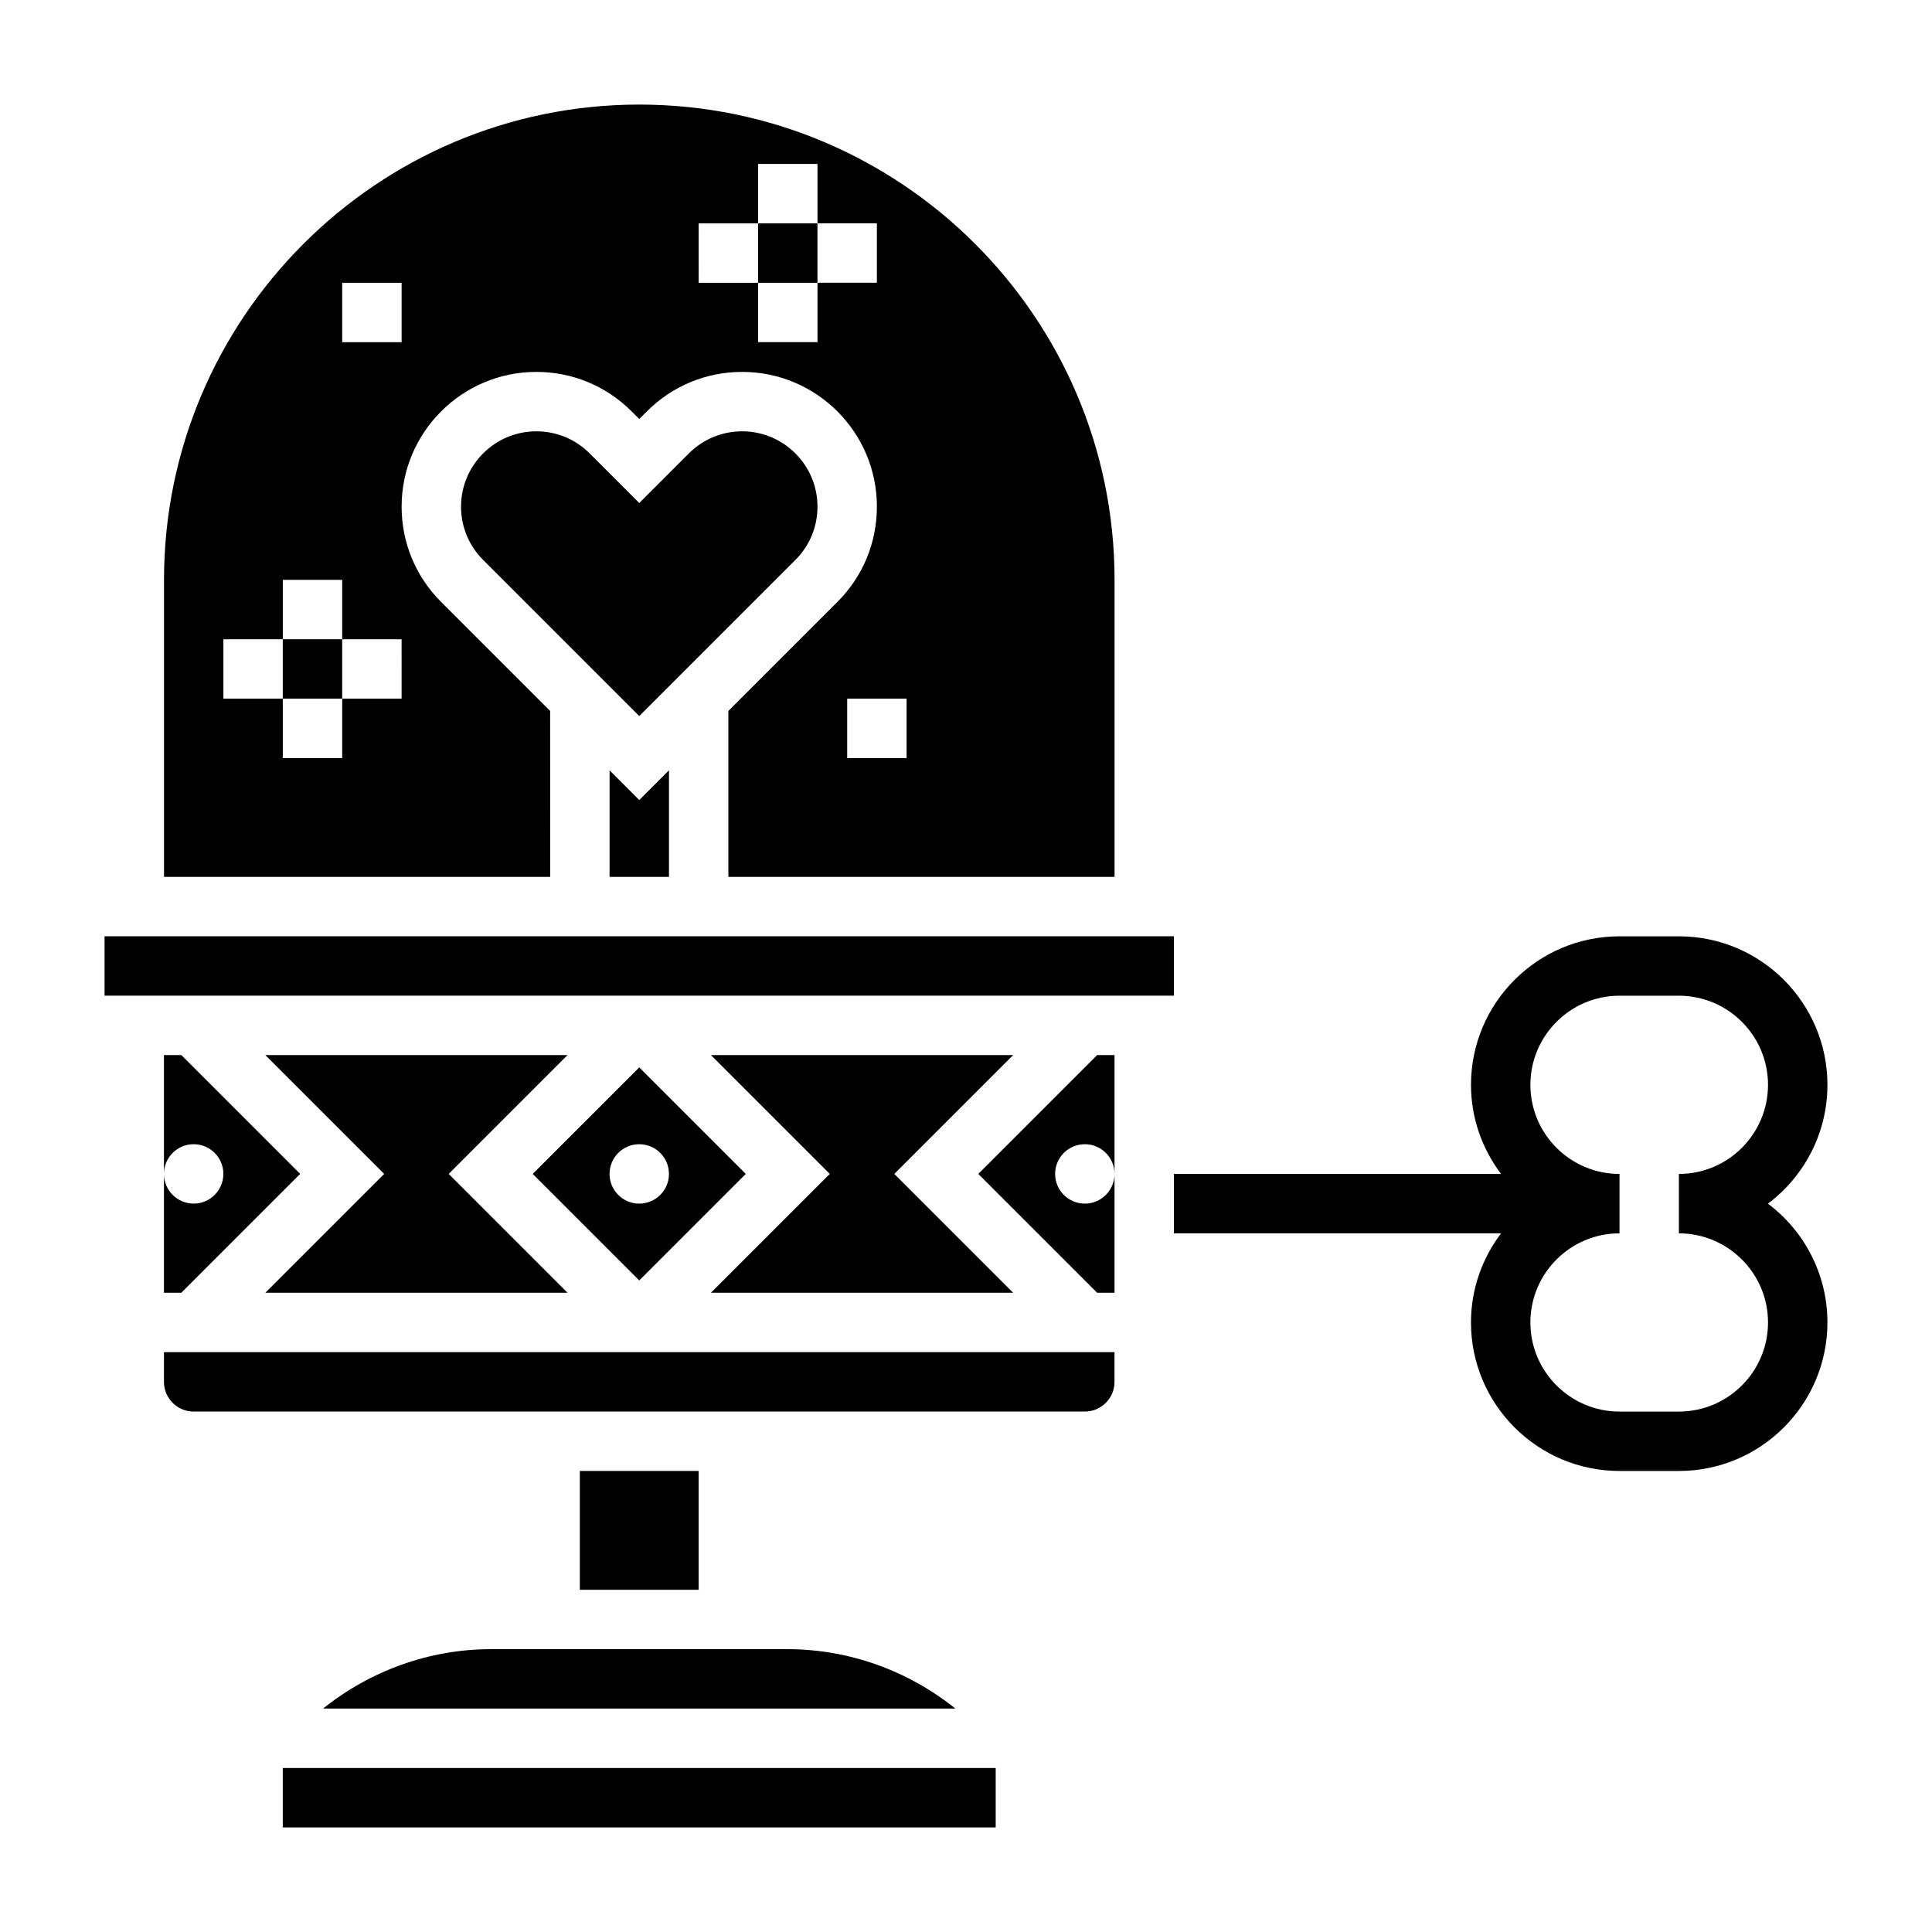
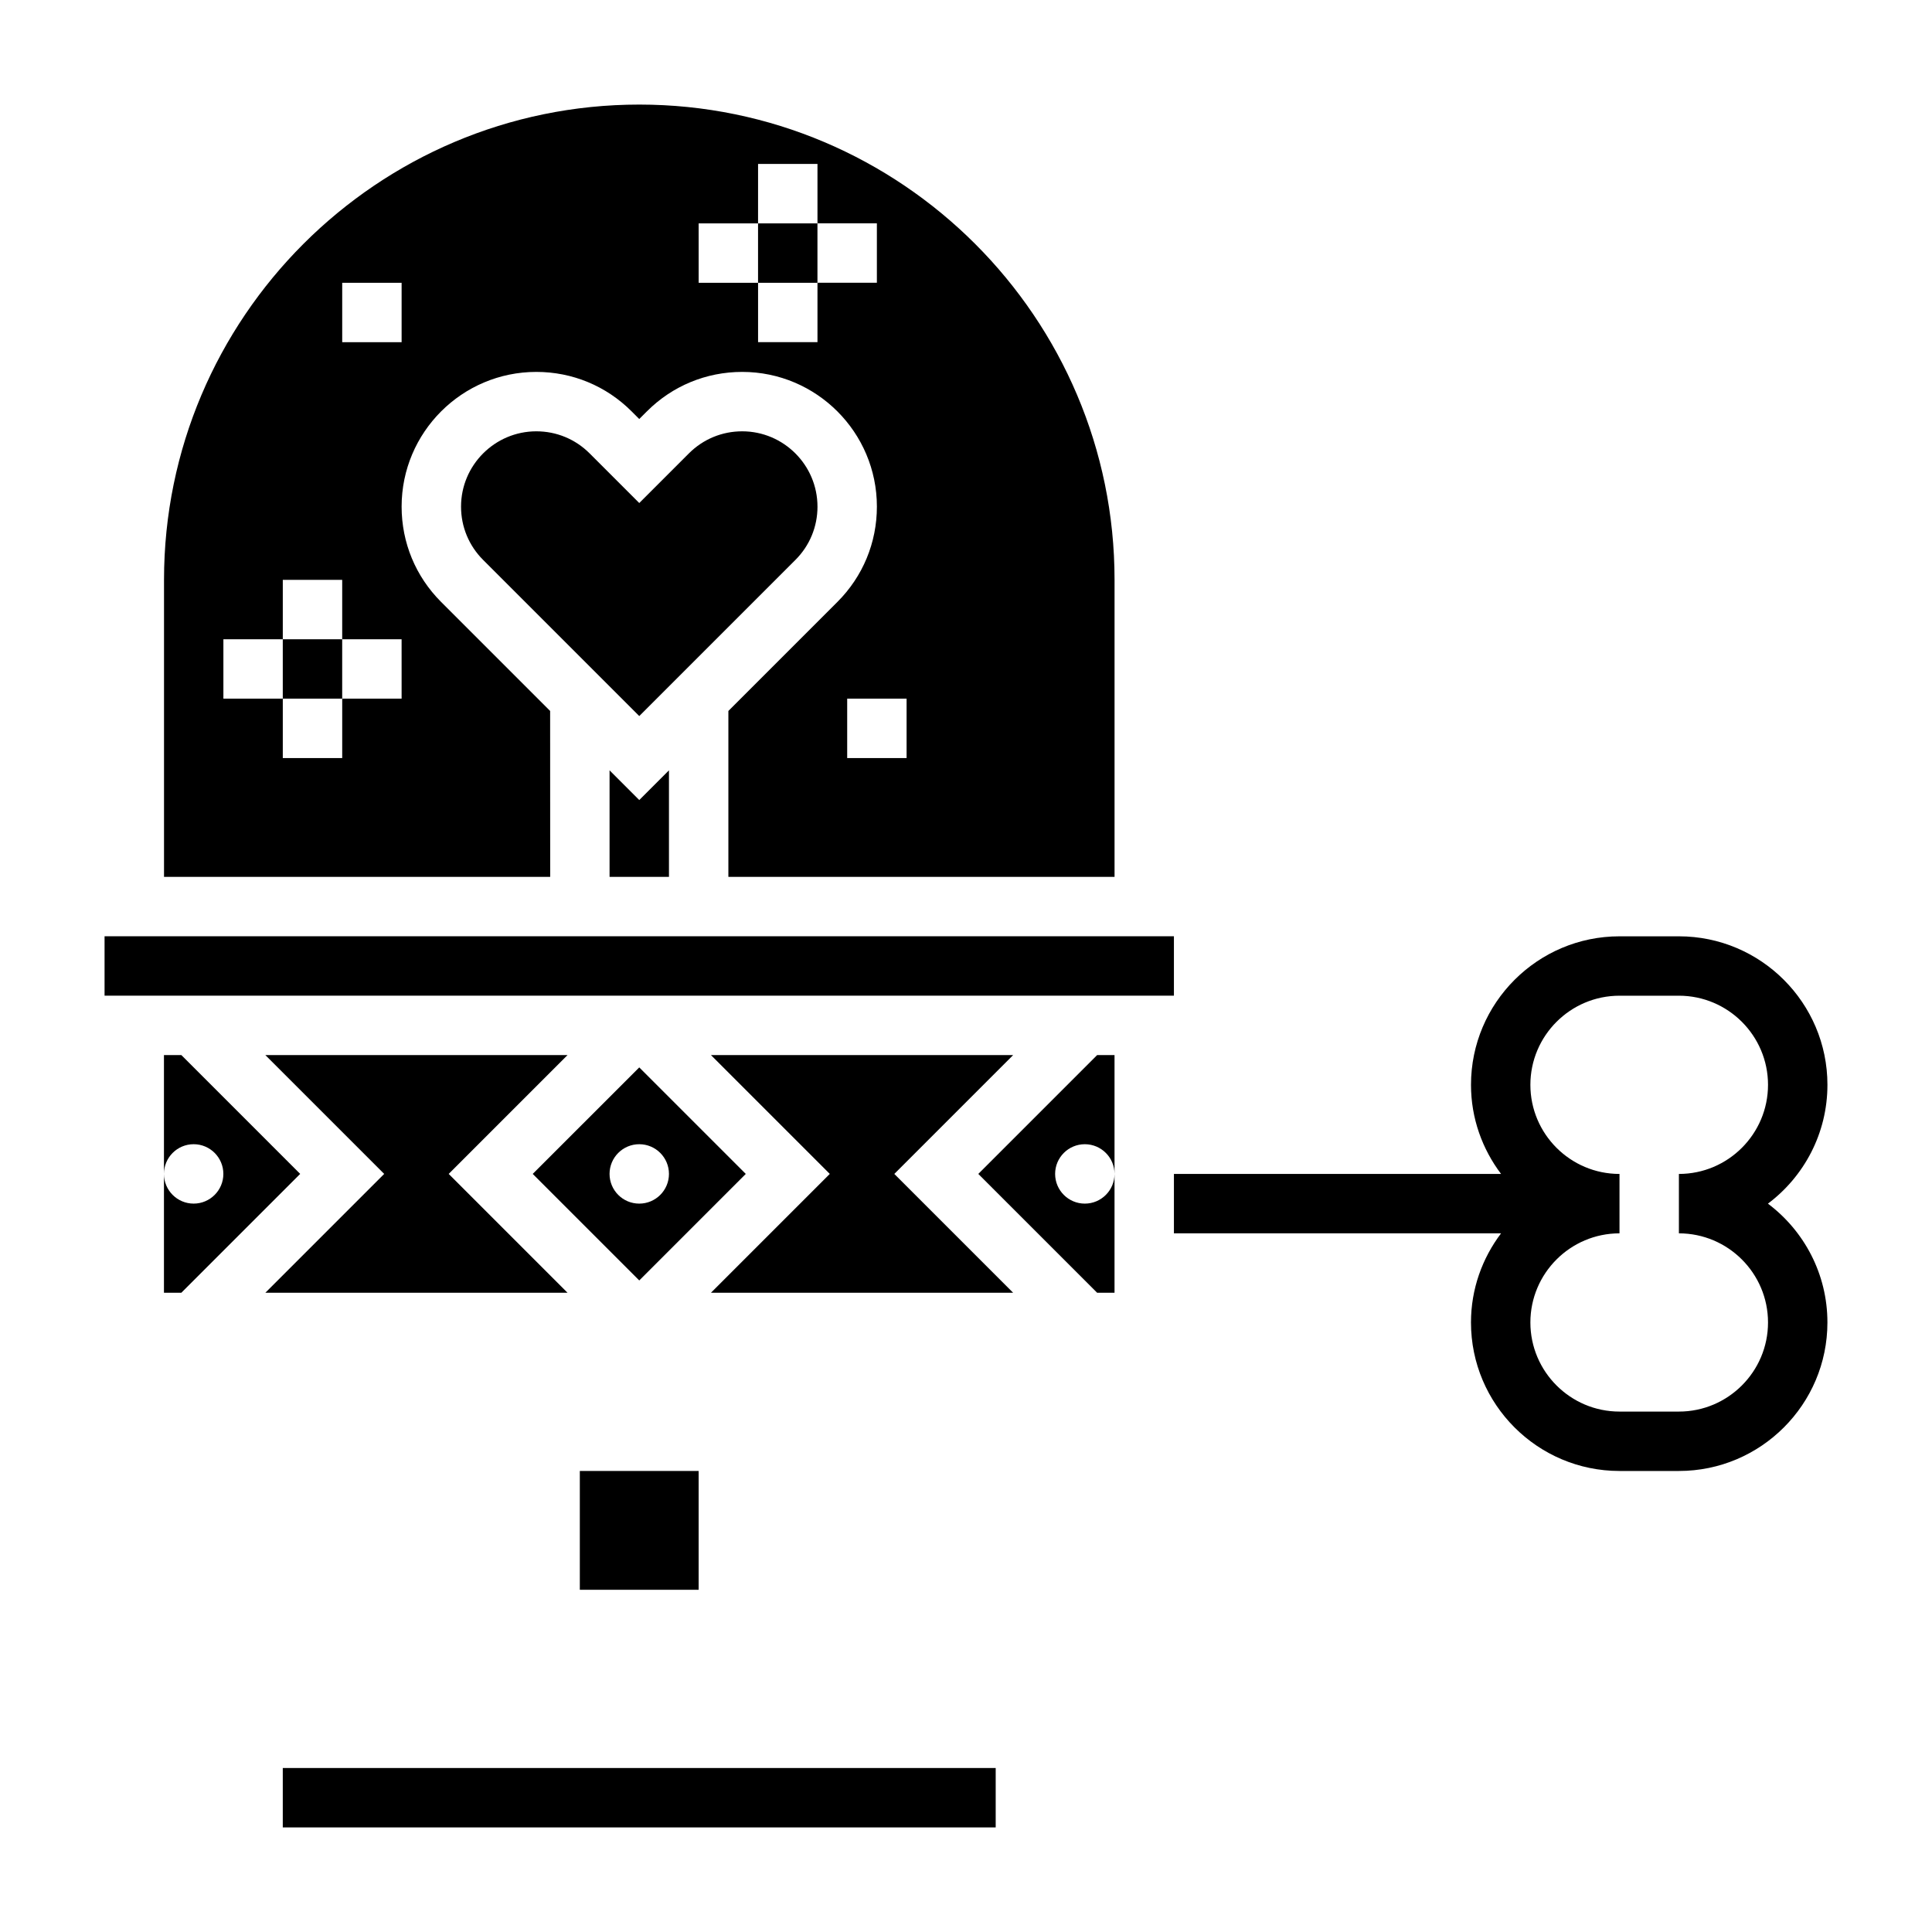
<svg xmlns="http://www.w3.org/2000/svg" fill="#000000" width="800px" height="800px" version="1.1" viewBox="144 144 512 512">
  <g>
    <path d="m218.94 612.54h188.93v15.742h-188.93z" />
    <path d="m305.54 348.15v28.23h15.742v-28.23l-7.871 7.871z" />
    <path d="m171.71 392.12h283.39v15.742h-283.39z" />
    <path d="m344.89 203.2h15.742v15.742h-15.742z" />
    <path d="m360.64 278.26c0-10.996-8.957-19.957-19.953-19.957-5.336 0-10.344 2.078-14.113 5.84l-13.164 13.164-13.16-13.16c-3.766-3.766-8.777-5.844-14.117-5.844-10.996 0-19.953 8.961-19.953 19.957 0 5.336 2.078 10.344 5.84 14.113l41.391 41.391 41.391-41.391c3.762-3.762 5.84-8.777 5.84-14.113z" />
-     <path d="m218.94 313.41h15.742v15.742h-15.742z" />
+     <path d="m218.94 313.41h15.742v15.742h-15.742" />
    <path d="m289.79 332.41-28.906-28.906c-6.738-6.738-10.453-15.707-10.453-25.246 0-19.688 16.012-35.699 35.699-35.699 9.539 0 18.508 3.715 25.246 10.453l2.031 2.031 2.031-2.031c6.738-6.738 15.703-10.453 25.246-10.453 19.688 0 35.699 16.012 35.699 35.699 0 9.539-3.715 18.508-10.453 25.246l-28.906 28.906v43.973h102.34v-78.719c0-69.445-56.504-125.95-125.95-125.95-69.445 0-125.95 56.504-125.95 125.95v78.719h102.34zm94.465 12.484h-15.742v-15.742h15.742zm-55.105-141.7h15.742l0.004-15.746h15.742v15.742h15.742v15.742h-15.742v15.742h-15.742v-15.738h-15.742zm-94.461 15.742h15.742v15.742h-15.742zm15.742 110.21h-15.742v15.742l-15.746 0.004v-15.742l-15.742-0.004v-15.742h15.742v-15.742h15.742v15.742h15.742z" />
    <path d="m297.66 533.82h31.488v31.488h-31.488z" />
    <path d="m612.52 462.98c9.566-7.188 15.77-18.629 15.77-31.488 0-21.703-17.656-39.359-39.359-39.359h-15.742c-21.703 0-39.359 17.656-39.359 39.359 0 8.871 3 17.027 7.973 23.617l-86.699-0.004v15.742h86.695c-4.977 6.594-7.973 14.746-7.973 23.617 0 21.703 17.656 39.359 39.359 39.359h15.742c21.703 0 39.359-17.656 39.359-39.359 0.004-12.859-6.199-24.301-15.766-31.484zm-23.594 55.102h-15.742c-13.02 0-23.617-10.598-23.617-23.617 0-13.02 10.598-23.617 23.617-23.617v-15.742c-13.02 0-23.617-10.598-23.617-23.617s10.598-23.617 23.617-23.617h15.742c13.02 0 23.617 10.598 23.617 23.617s-10.598 23.617-23.617 23.617v15.742c13.02 0 23.617 10.598 23.617 23.617 0 13.023-10.594 23.617-23.617 23.617z" />
-     <path d="m274.05 581.05c-16.254 0-31.945 5.723-44.43 15.742h167.57c-12.477-10.02-28.176-15.742-44.43-15.742z" />
    <path d="m262.91 455.1 31.488-31.488h-80.074l31.488 31.488-31.488 31.488h80.074z" />
    <path d="m187.45 423.61v31.488c0-4.344 3.527-7.871 7.871-7.871s7.871 3.527 7.871 7.871-3.527 7.871-7.871 7.871-7.871-3.527-7.871-7.871v31.488h4.613l31.488-31.488-31.488-31.488z" />
-     <path d="m187.45 510.21c0 4.344 3.527 7.871 7.871 7.871h236.16c4.344 0 7.871-3.527 7.871-7.871v-7.871h-251.9z" />
    <path d="m341.64 455.1-28.23-28.227-28.23 28.227 28.23 28.23zm-36.102 0c0-4.344 3.527-7.871 7.871-7.871s7.871 3.527 7.871 7.871-3.527 7.871-7.871 7.871c-4.344 0.004-7.871-3.523-7.871-7.871z" />
    <path d="m403.26 455.1 31.488 31.488h4.613v-31.488c0 4.344-3.527 7.871-7.871 7.871s-7.871-3.527-7.871-7.871 3.527-7.871 7.871-7.871 7.871 3.527 7.871 7.871v-31.488h-4.613z" />
    <path d="m381 455.1 31.488-31.488h-80.074l31.488 31.488-31.488 31.488h80.074z" />
  </g>
</svg>